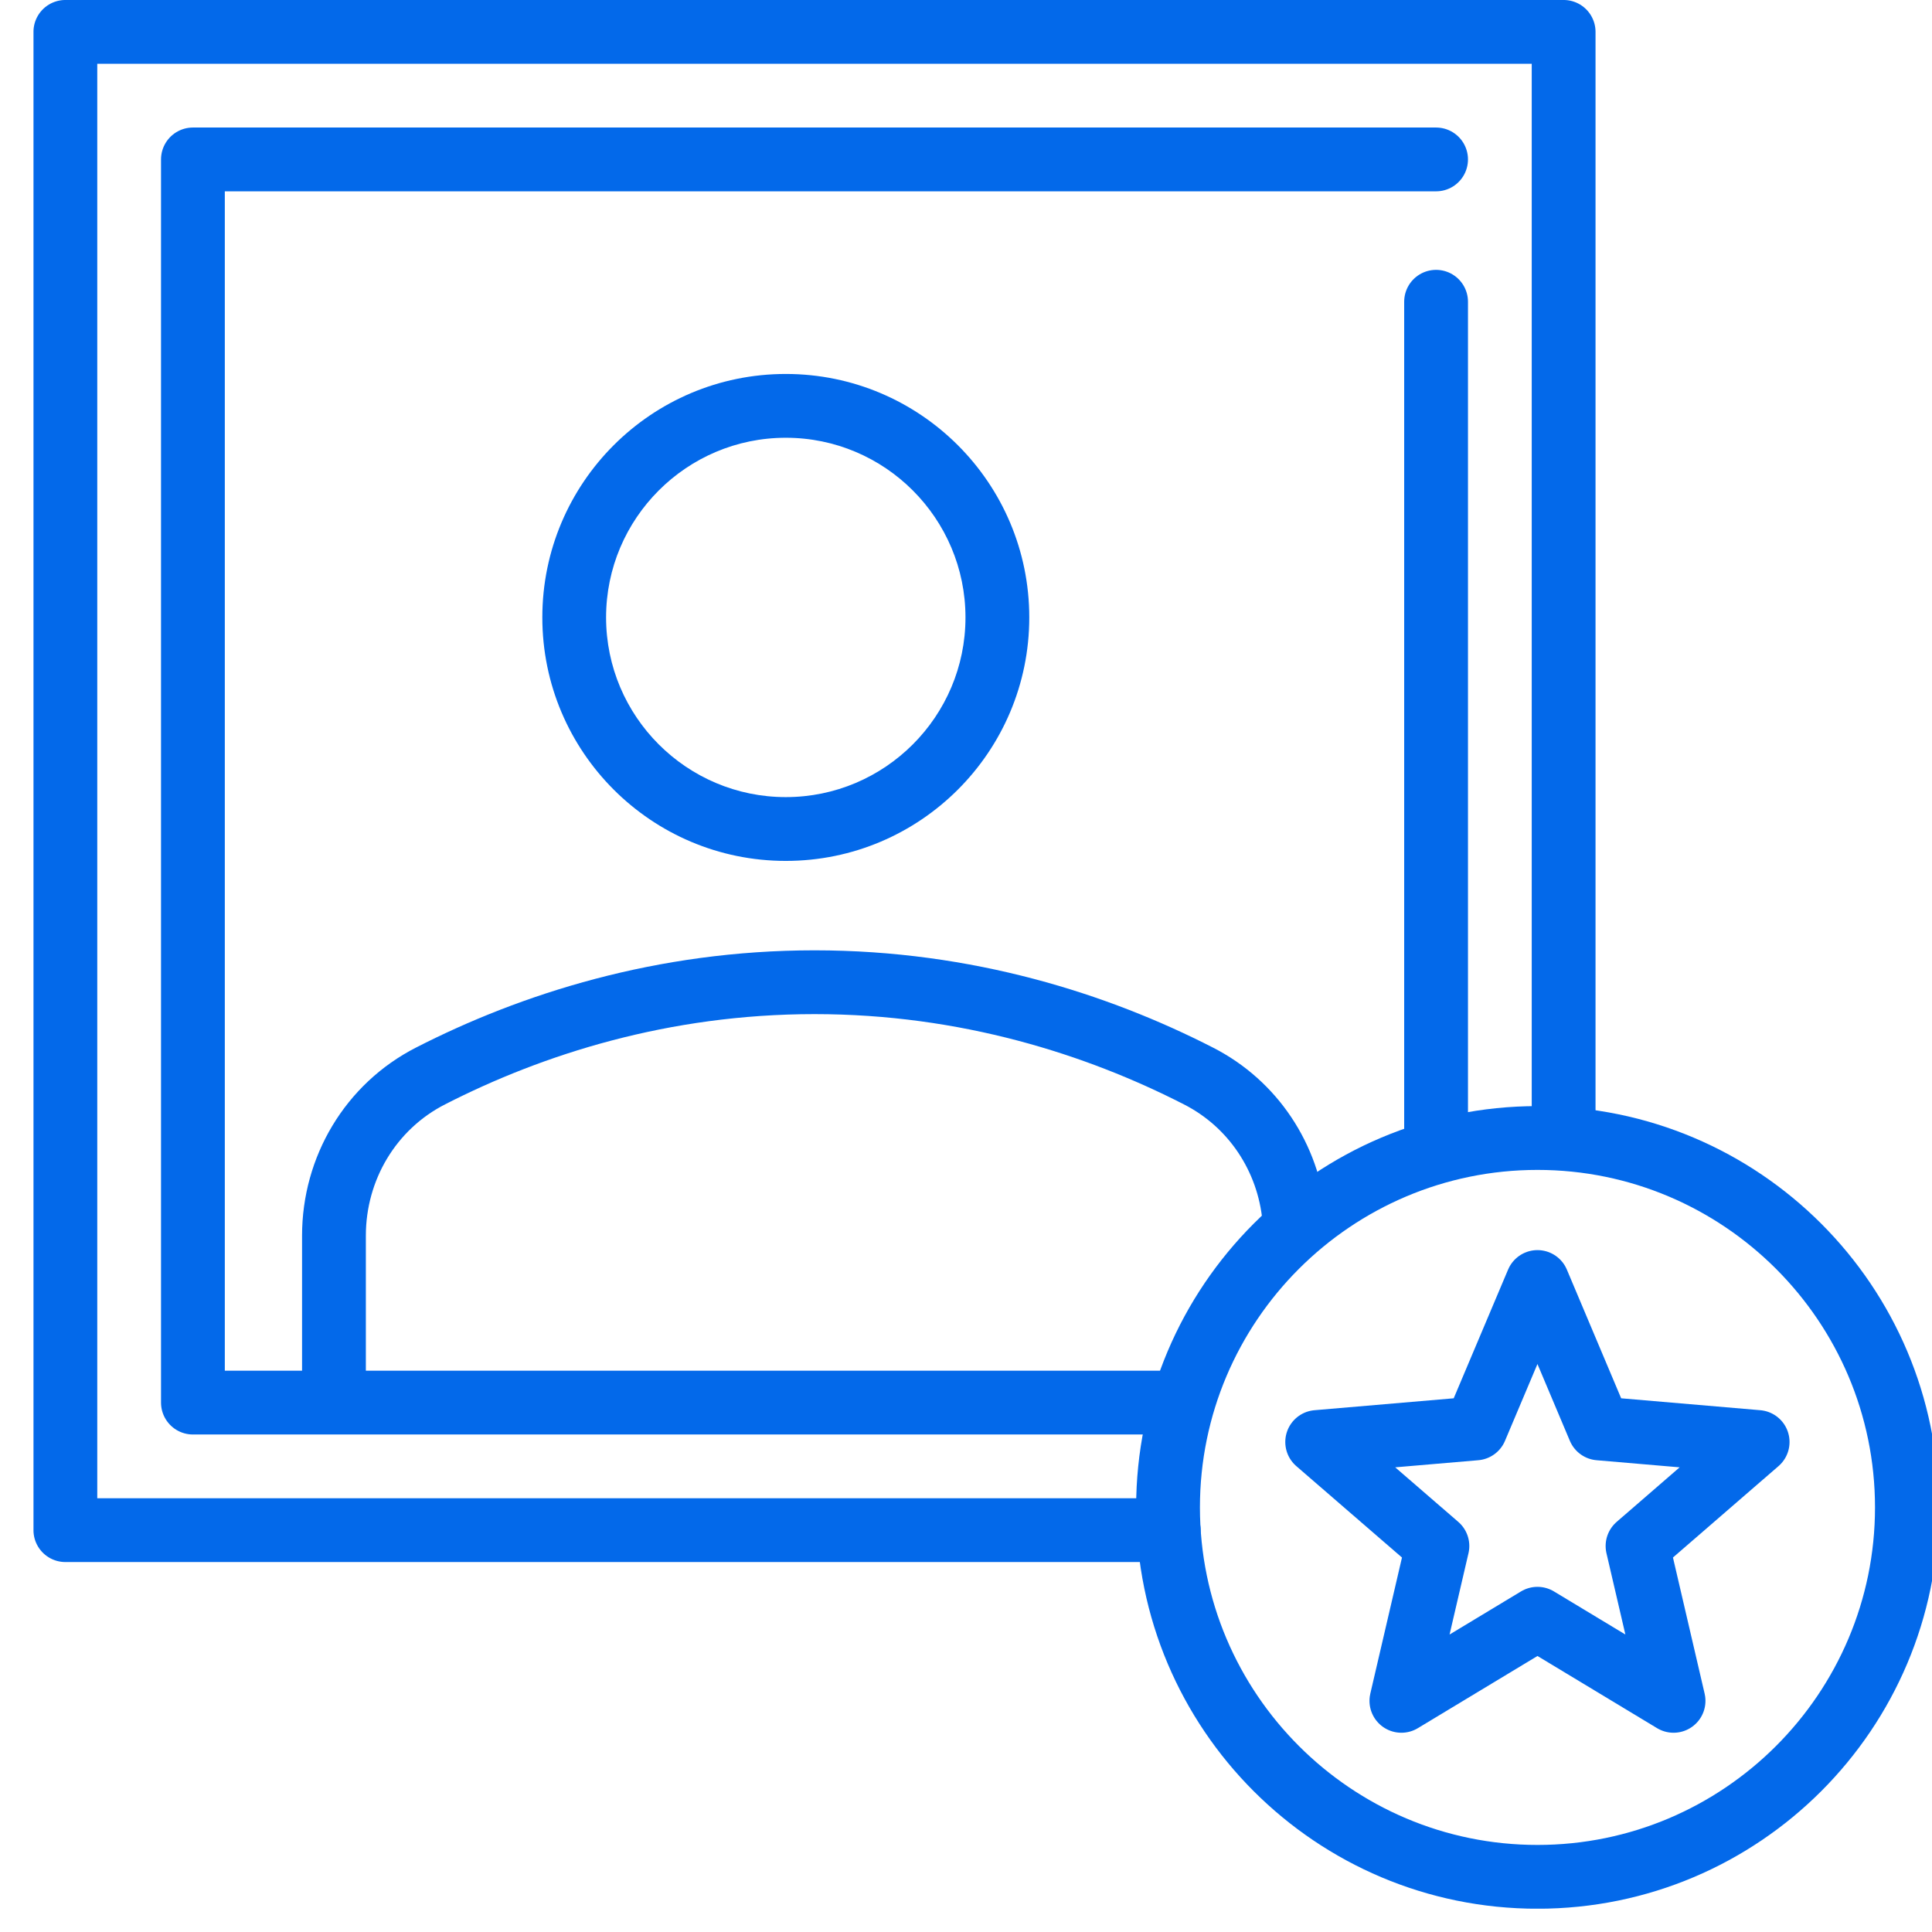
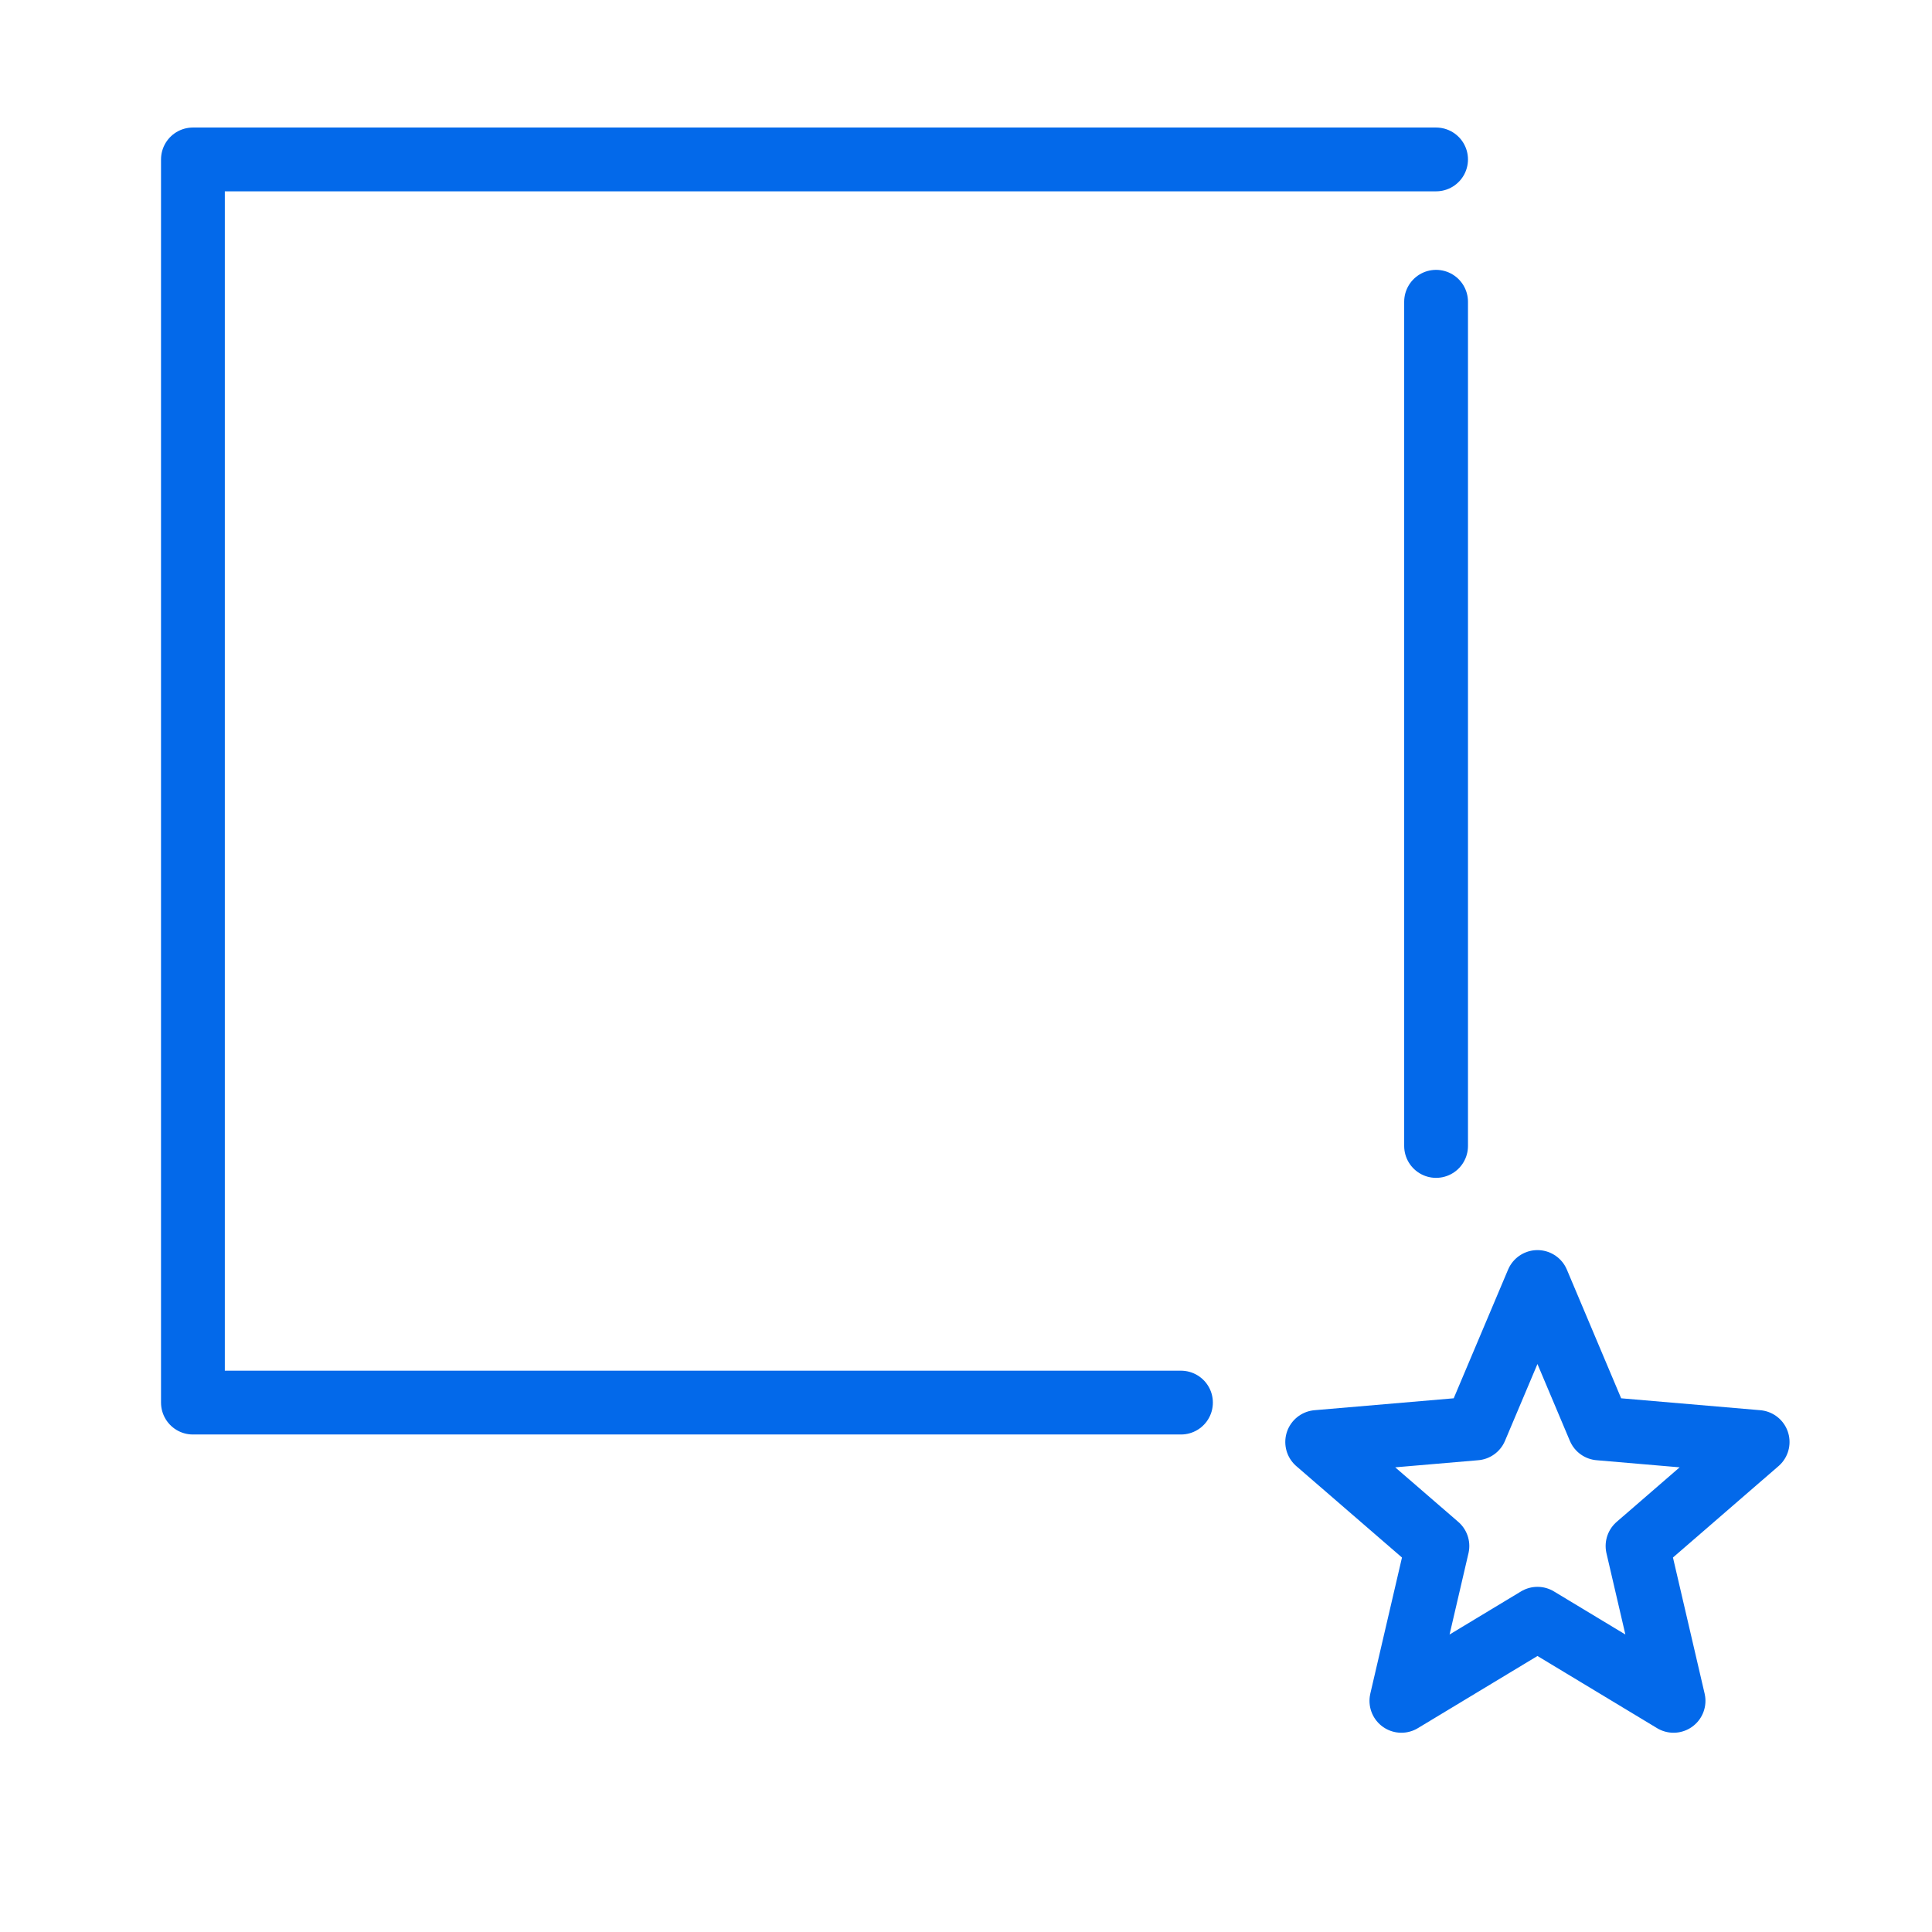
<svg xmlns="http://www.w3.org/2000/svg" width="48" height="48" viewBox="0 0 48 48" fill="none">
  <g clip-path="url(#clip0_121_930)">
    <g clip-path="url(#clip1_121_930)">
-       <path d="M38.198 29.066C42.823 29.066 46.584 32.827 46.584 37.451C46.584 42.076 42.823 45.837 38.198 45.837C33.573 45.837 29.812 42.076 29.812 37.451C29.812 32.827 33.573 29.066 38.198 29.066ZM38.198 27.481C32.692 27.481 28.227 31.945 28.227 37.451C28.227 42.958 32.692 47.422 38.198 47.422C43.704 47.422 48.168 42.958 48.168 37.451C48.168 31.945 43.704 27.481 38.198 27.481Z" fill="#0369EA" />
-       <path d="M19.523 10.876C21.985 10.876 23.987 12.878 23.987 15.34C23.987 17.802 21.985 19.804 19.523 19.804C17.061 19.804 15.058 17.802 15.058 15.34C15.058 12.878 17.061 10.876 19.523 10.876ZM19.523 9.291C16.181 9.291 13.474 12.001 13.474 15.34C13.474 18.679 16.183 21.389 19.523 21.389C22.862 21.389 25.572 18.679 25.572 15.34C25.572 12.001 22.862 9.291 19.523 9.291Z" fill="#0369EA" />
-       <path d="M32.155 30.264C32.013 28.765 31.135 27.424 29.772 26.731C27.265 25.447 24.013 24.403 20.236 24.403C16.459 24.403 13.207 25.447 10.699 26.731C9.208 27.491 8.297 29.028 8.297 30.7V34.453" stroke="#0369EA" stroke-width="1.585" stroke-linecap="round" stroke-linejoin="round" />
-       <path d="M29.036 38.016H1.624V0.792H38.848V28.115" stroke="#0369EA" stroke-width="1.585" stroke-linecap="round" stroke-linejoin="round" />
      <path d="M29.341 34.847H4.793V3.961H35.679" stroke="#0369EA" stroke-width="1.585" stroke-linecap="round" stroke-linejoin="round" />
      <path d="M35.679 7.497V28.471" stroke="#0369EA" stroke-width="1.585" stroke-linecap="round" stroke-linejoin="round" />
      <path fill-rule="evenodd" clip-rule="evenodd" d="M38.198 31.851L39.733 35.489L43.668 35.826L40.684 38.41L41.579 42.257L38.198 40.217L34.817 42.257L35.712 38.41L32.725 35.826L36.661 35.489L38.198 31.851Z" stroke="#0369EA" stroke-width="1.585" stroke-linecap="round" stroke-linejoin="round" />
    </g>
  </g>
  <defs>
    <clipPath id="clip0_121_930">
      <rect width="48" height="48" fill="white" />
    </clipPath>
    <clipPath id="clip1_121_930">
      <rect width="47.337" height="47.42" fill="white" transform="translate(0.832)" />
    </clipPath>
  </defs>
</svg>